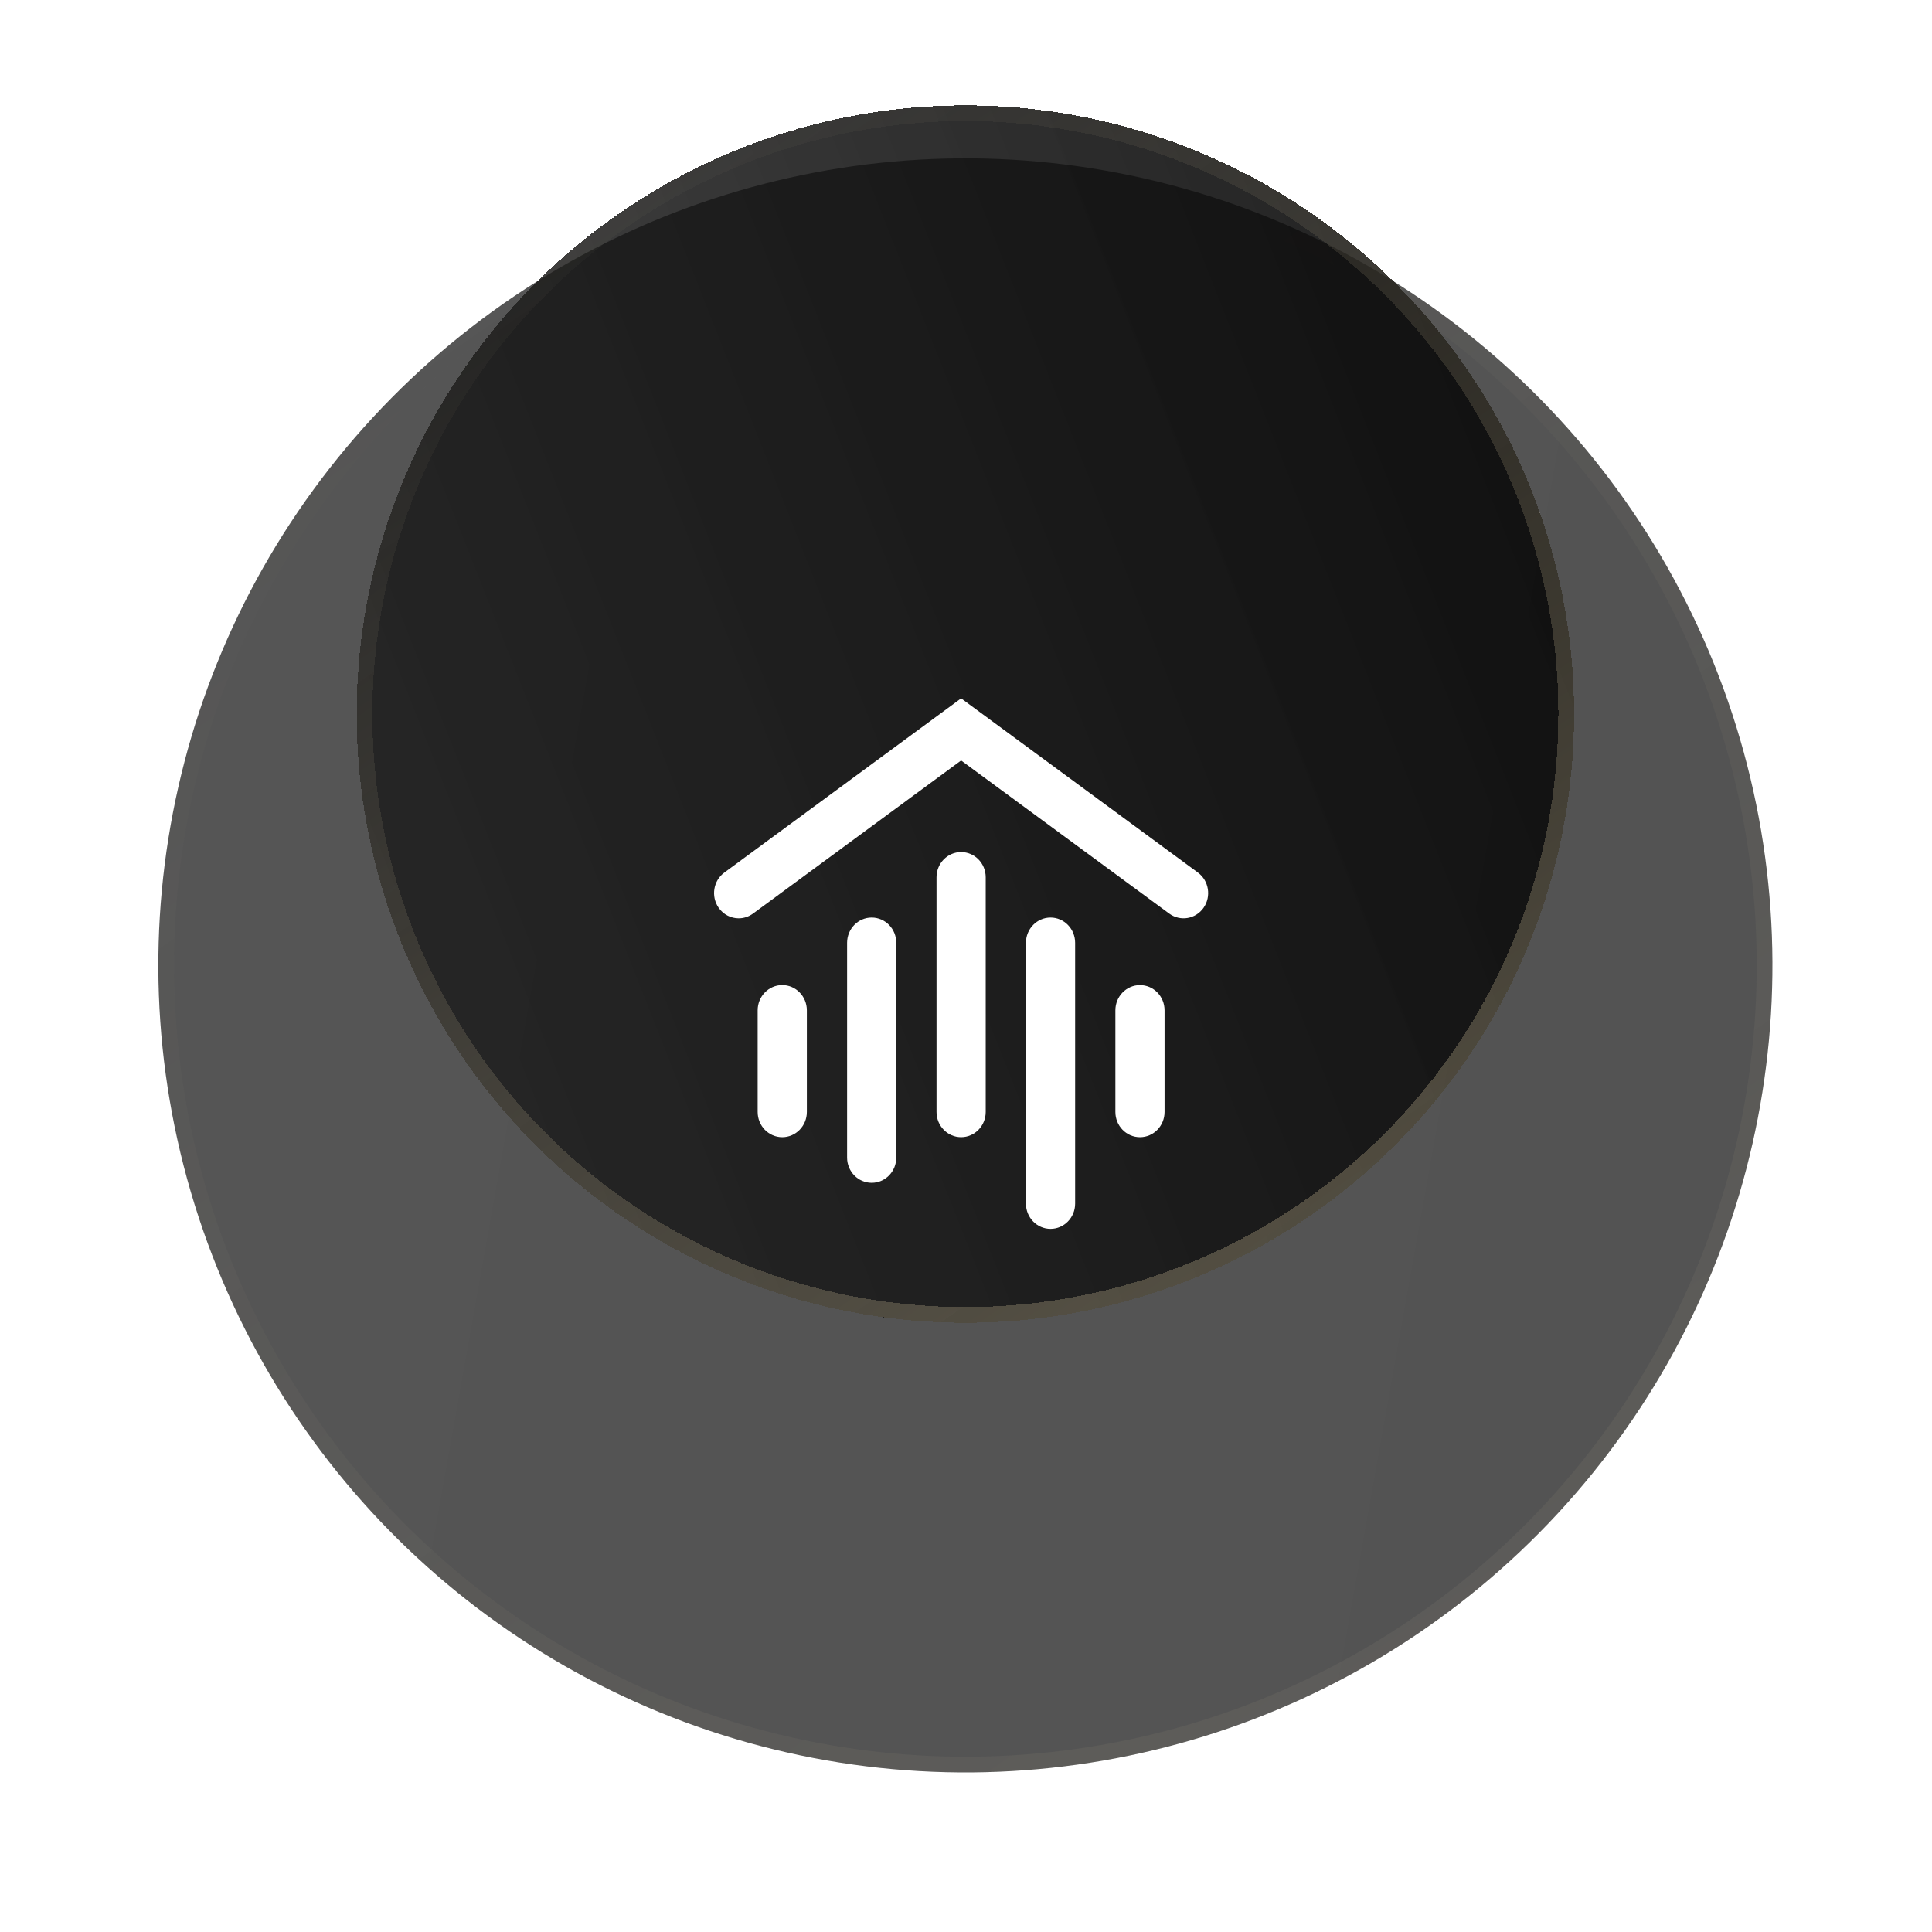
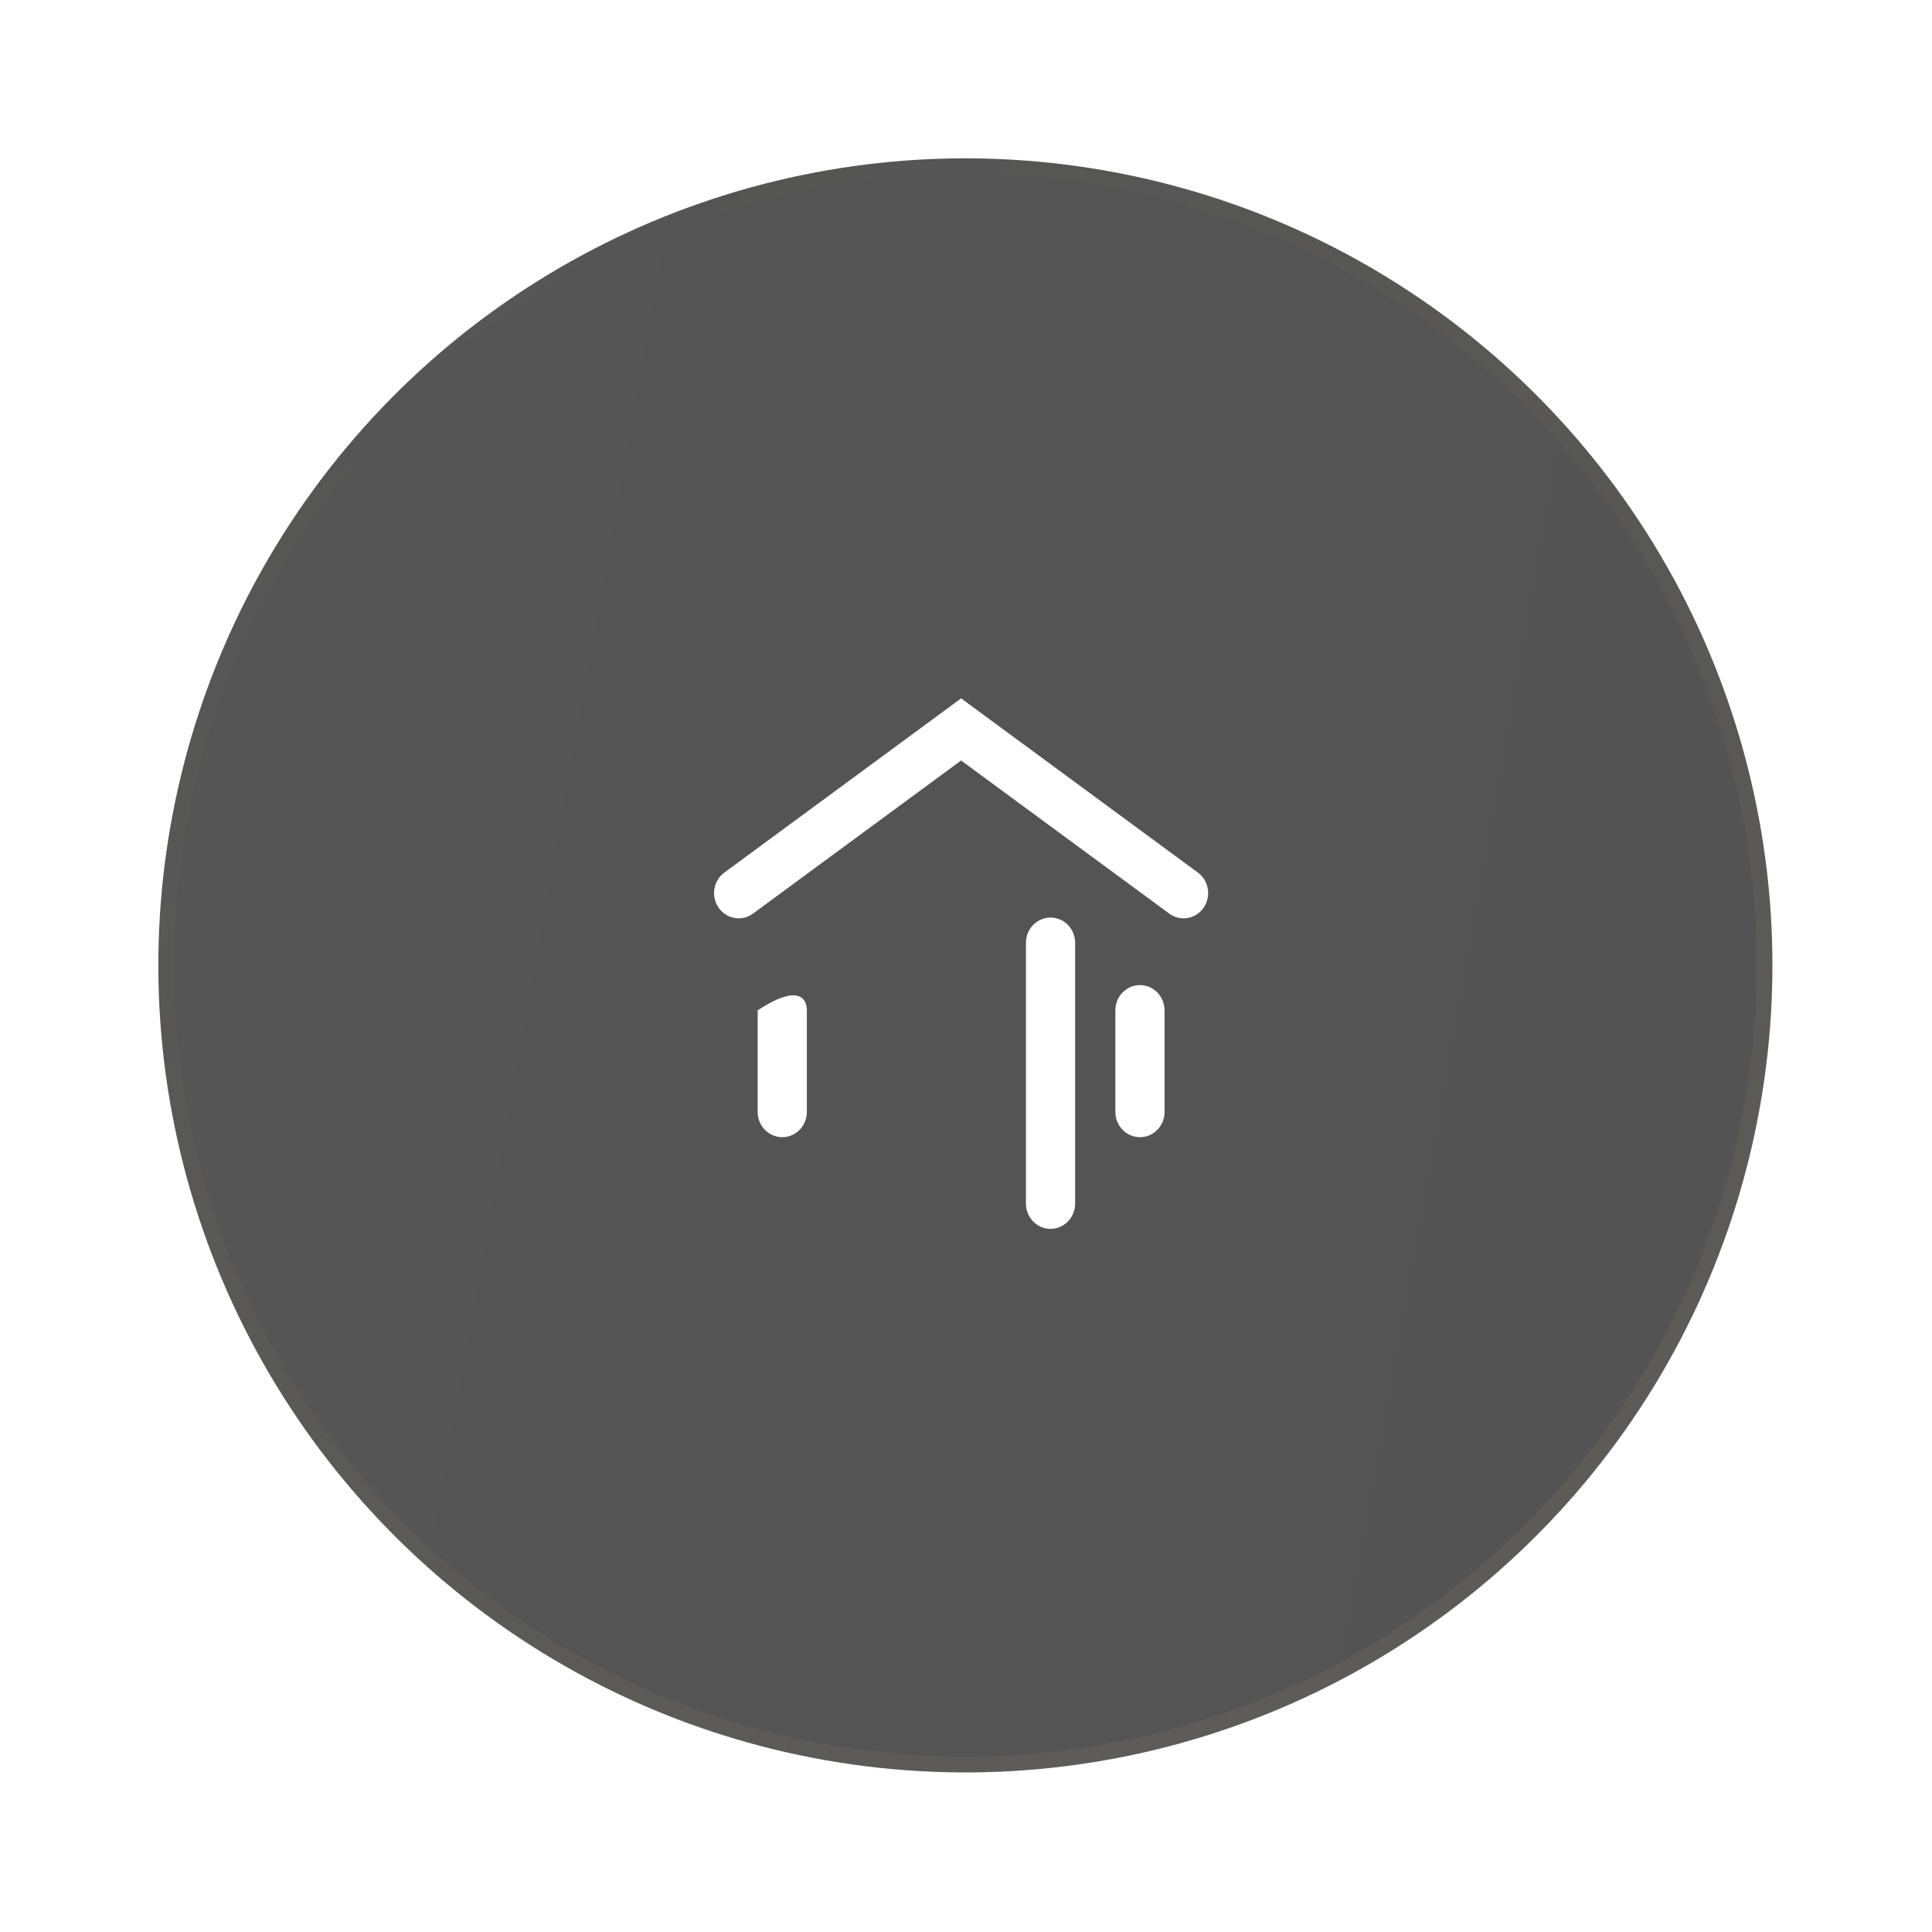
<svg xmlns="http://www.w3.org/2000/svg" width="123" height="123" viewBox="0 0 123 123" fill="none">
  <g clip-path="url(#clip0_629_9554)">
    <circle cx="61.461" cy="61.461" r="51.379" transform="rotate(-77.236 61.461 61.461)" fill="url(#paint0_linear_629_9554)" fill-opacity="0.7" />
    <circle cx="61.461" cy="61.461" r="50.879" transform="rotate(-77.236 61.461 61.461)" stroke="url(#paint1_linear_629_9554)" stroke-opacity="0.07" />
    <g filter="url(#filter0_d_629_9554)">
-       <circle cx="61.461" cy="61.461" r="38.752" transform="rotate(-77.236 61.461 61.461)" fill="url(#paint2_linear_629_9554)" shape-rendering="crispEdges" />
-       <circle cx="61.461" cy="61.461" r="38.252" transform="rotate(-77.236 61.461 61.461)" stroke="url(#paint3_linear_629_9554)" stroke-opacity="0.3" shape-rendering="crispEdges" />
-     </g>
-     <path d="M48.236 70.792V64.323C48.236 63.434 48.937 62.714 49.802 62.714C50.667 62.714 51.368 63.434 51.368 64.323V70.792C51.368 71.679 50.667 72.399 49.802 72.399C48.937 72.399 48.236 71.679 48.236 70.792Z" fill="white" />
-     <path d="M53.93 73.697V60.023C53.93 59.136 54.631 58.416 55.495 58.416C56.361 58.416 57.061 59.136 57.061 60.023V73.697C57.061 74.584 56.361 75.303 55.495 75.303C54.631 75.303 53.93 74.584 53.93 73.697Z" fill="white" />
-     <path d="M59.623 70.791V55.854C59.623 54.966 60.324 54.247 61.189 54.247C62.054 54.247 62.755 54.966 62.755 55.854V70.791C62.755 71.678 62.054 72.398 61.189 72.398C60.324 72.398 59.623 71.678 59.623 70.791Z" fill="white" />
+       </g>
+     <path d="M48.236 70.792V64.323C50.667 62.714 51.368 63.434 51.368 64.323V70.792C51.368 71.679 50.667 72.399 49.802 72.399C48.937 72.399 48.236 71.679 48.236 70.792Z" fill="white" />
    <path d="M65.316 76.628V60.024C65.316 59.136 66.017 58.416 66.882 58.416C67.747 58.416 68.448 59.136 68.448 60.024V60.058V76.628C68.448 77.515 67.747 78.235 66.882 78.235C66.017 78.235 65.316 77.515 65.316 76.628Z" fill="white" />
    <path d="M71.01 70.793V64.323C71.01 63.434 71.711 62.716 72.576 62.716C73.441 62.716 74.141 63.434 74.141 64.323V70.793C74.141 71.68 73.44 72.399 72.576 72.399C71.711 72.399 71.01 71.68 71.01 70.793Z" fill="white" />
    <path d="M45.754 57.795C45.251 57.073 45.411 56.069 46.115 55.552L61.189 44.461L76.264 55.552C76.966 56.069 77.127 57.073 76.624 57.795C76.12 58.516 75.141 58.681 74.439 58.164L61.189 48.416L47.94 58.164C47.663 58.367 47.344 58.465 47.028 58.465C46.541 58.465 46.06 58.232 45.754 57.795Z" fill="white" />
  </g>
  <defs>
    <filter id="filter0_d_629_9554" x="-61.3" y="-77.299" width="245.521" height="245.522" filterUnits="userSpaceOnUse" color-interpolation-filters="sRGB">
      <feFlood flood-opacity="0" result="BackgroundImageFix" />
      <feColorMatrix in="SourceAlpha" type="matrix" values="0 0 0 0 0 0 0 0 0 0 0 0 0 0 0 0 0 0 127 0" result="hardAlpha" />
      <feOffset dy="-16" />
      <feGaussianBlur stdDeviation="42" />
      <feComposite in2="hardAlpha" operator="out" />
      <feColorMatrix type="matrix" values="0 0 0 0 0 0 0 0 0 0 0 0 0 0 0 0 0 0 1 0" />
      <feBlend mode="normal" in2="BackgroundImageFix" result="effect1_dropShadow_629_9554" />
      <feBlend mode="normal" in="SourceGraphic" in2="effect1_dropShadow_629_9554" result="shape" />
    </filter>
    <linearGradient id="paint0_linear_629_9554" x1="75.507" y1="121.377" x2="69.853" y2="-0.895" gradientUnits="userSpaceOnUse">
      <stop stop-color="#0A0A0A" />
      <stop offset="1" stop-color="#0D0D0D" />
    </linearGradient>
    <linearGradient id="paint1_linear_629_9554" x1="15.856" y1="103.71" x2="99.1" y2="13.069" gradientUnits="userSpaceOnUse">
      <stop stop-color="#E4D3A7" />
      <stop offset="1" stop-color="#E4D3A7" stop-opacity="0" />
    </linearGradient>
    <linearGradient id="paint2_linear_629_9554" x1="86.892" y1="91.333" x2="38.922" y2="20.98" gradientUnits="userSpaceOnUse">
      <stop stop-color="#0A0A0A" stop-opacity="0.9" />
      <stop offset="1" stop-color="#1C1C1C" stop-opacity="0.8" />
    </linearGradient>
    <linearGradient id="paint3_linear_629_9554" x1="27.064" y1="93.327" x2="89.85" y2="24.962" gradientUnits="userSpaceOnUse">
      <stop stop-color="#E4D3A7" />
      <stop offset="1" stop-color="#E4D3A7" stop-opacity="0" />
    </linearGradient>
    <clipPath id="clip0_629_9554">
      <rect width="122.923" height="122.923" fill="white" />
    </clipPath>
  </defs>
</svg>